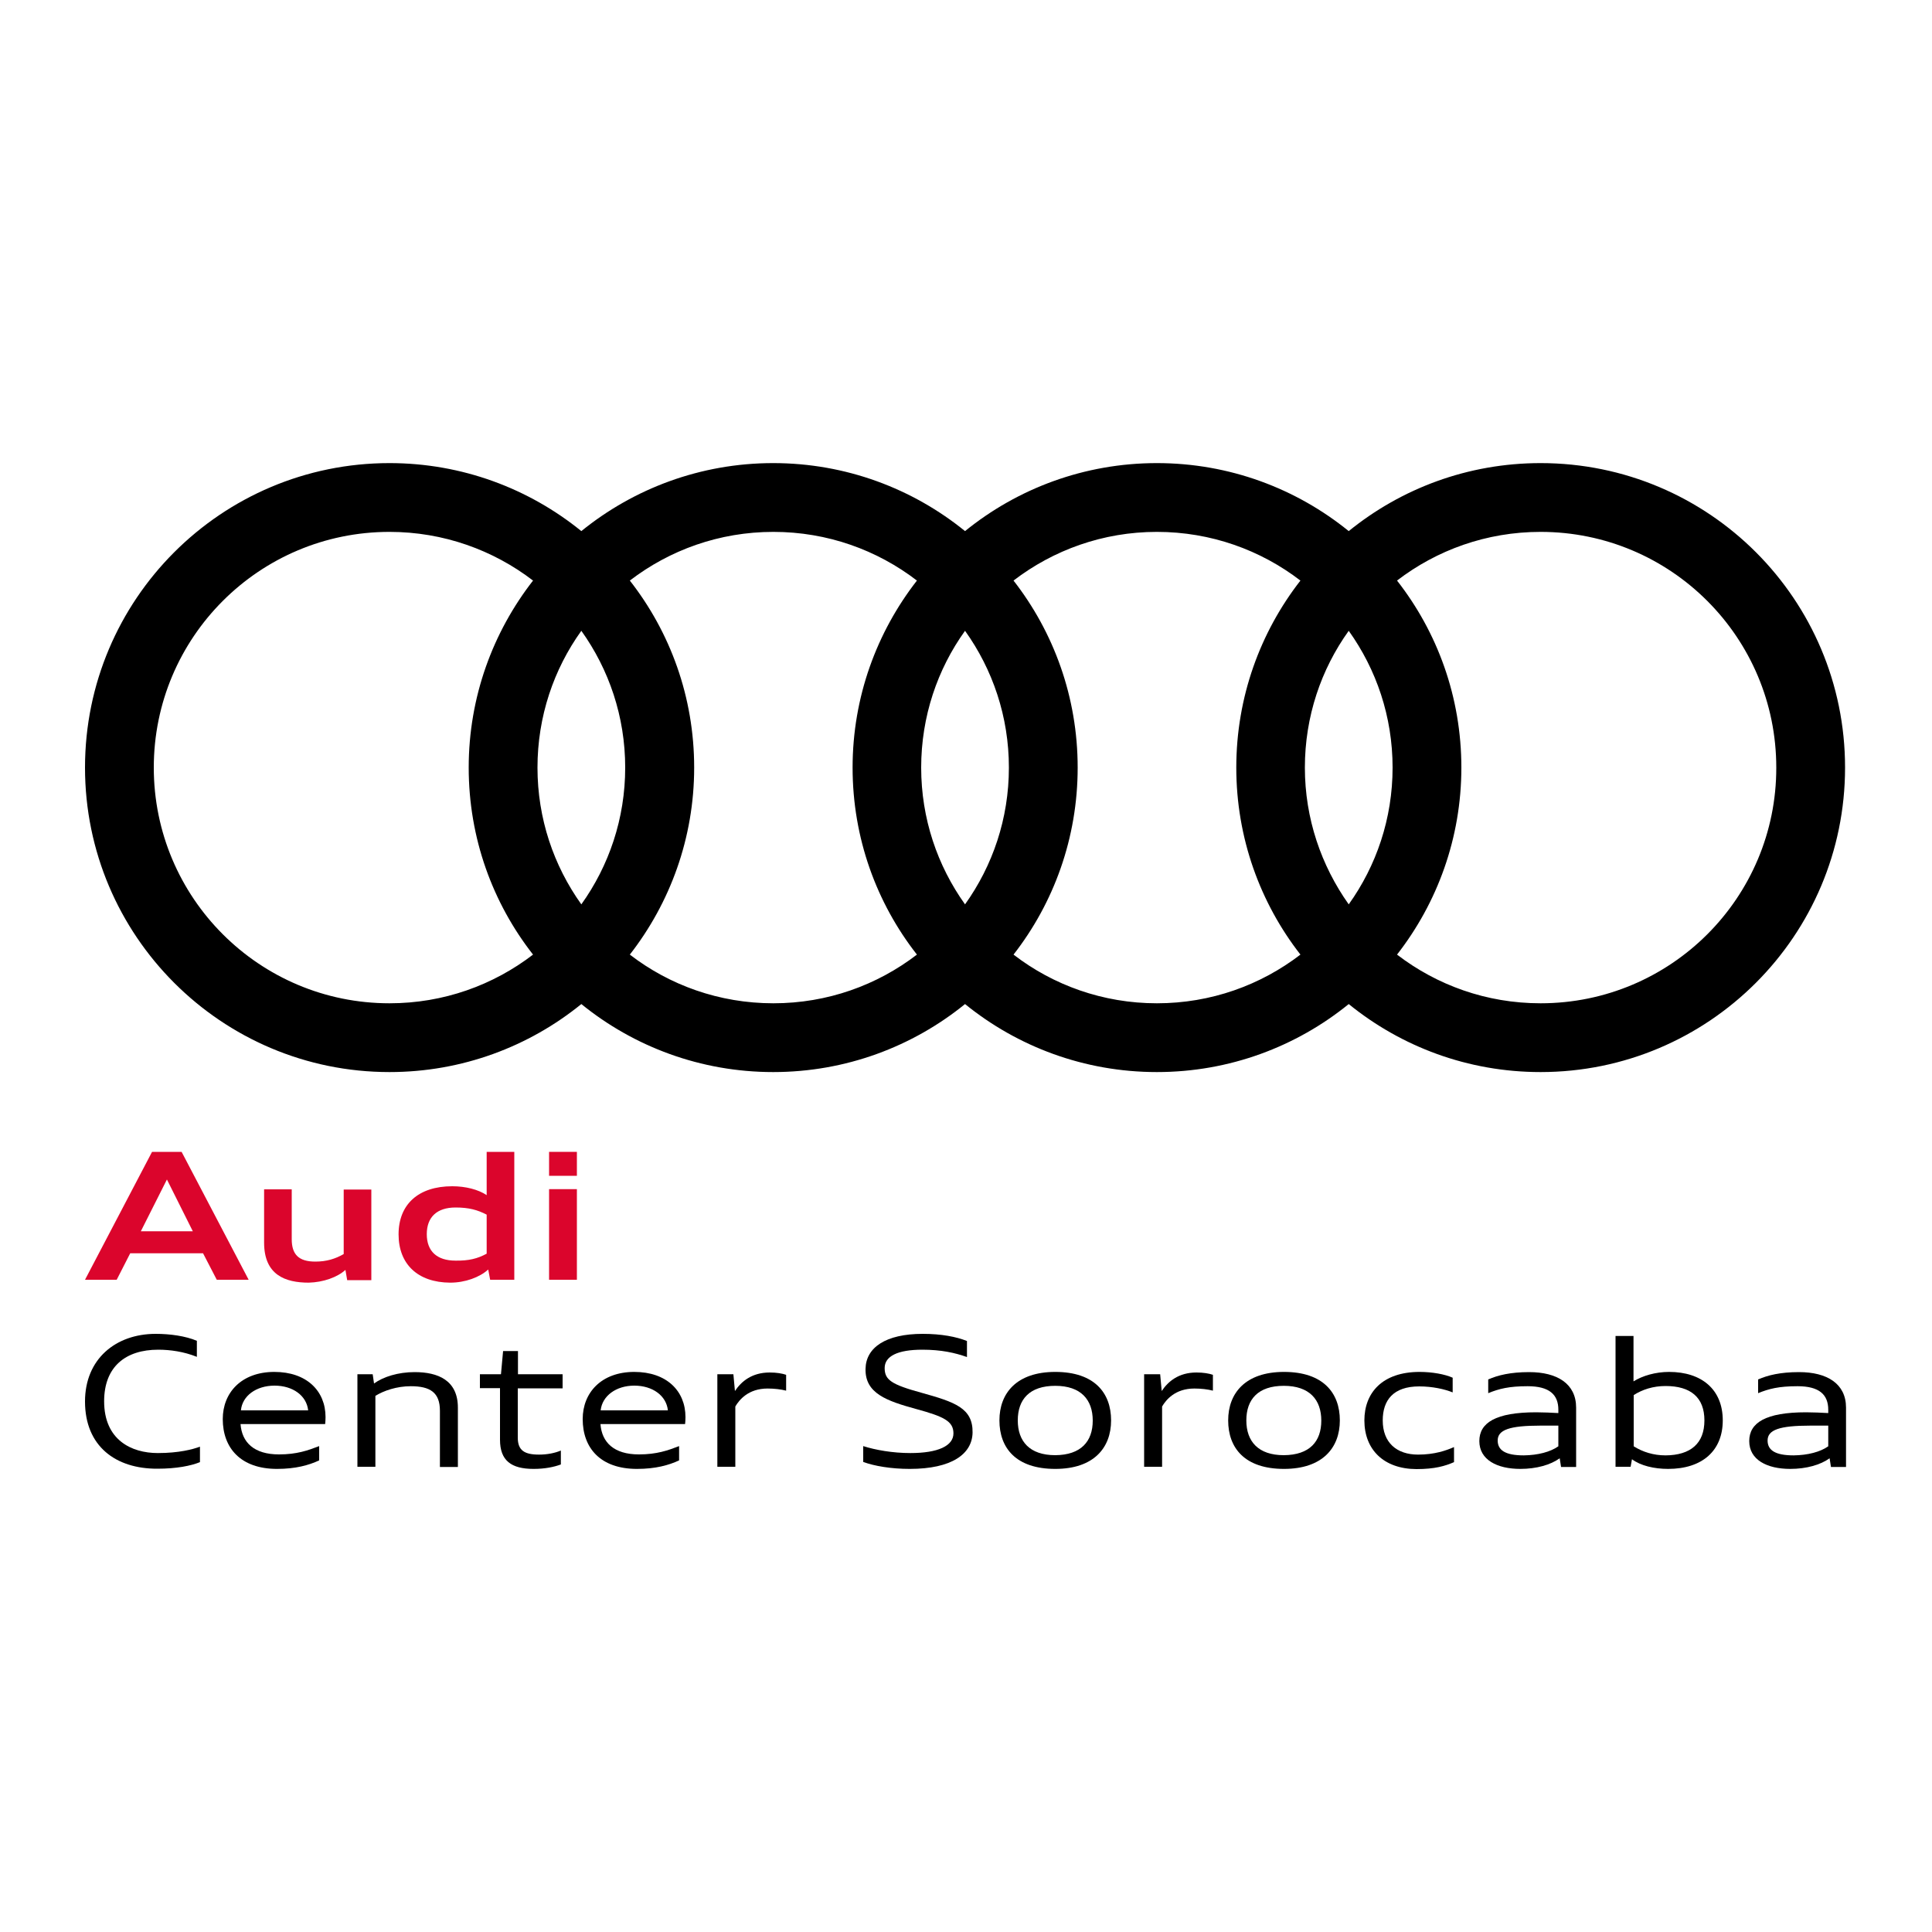
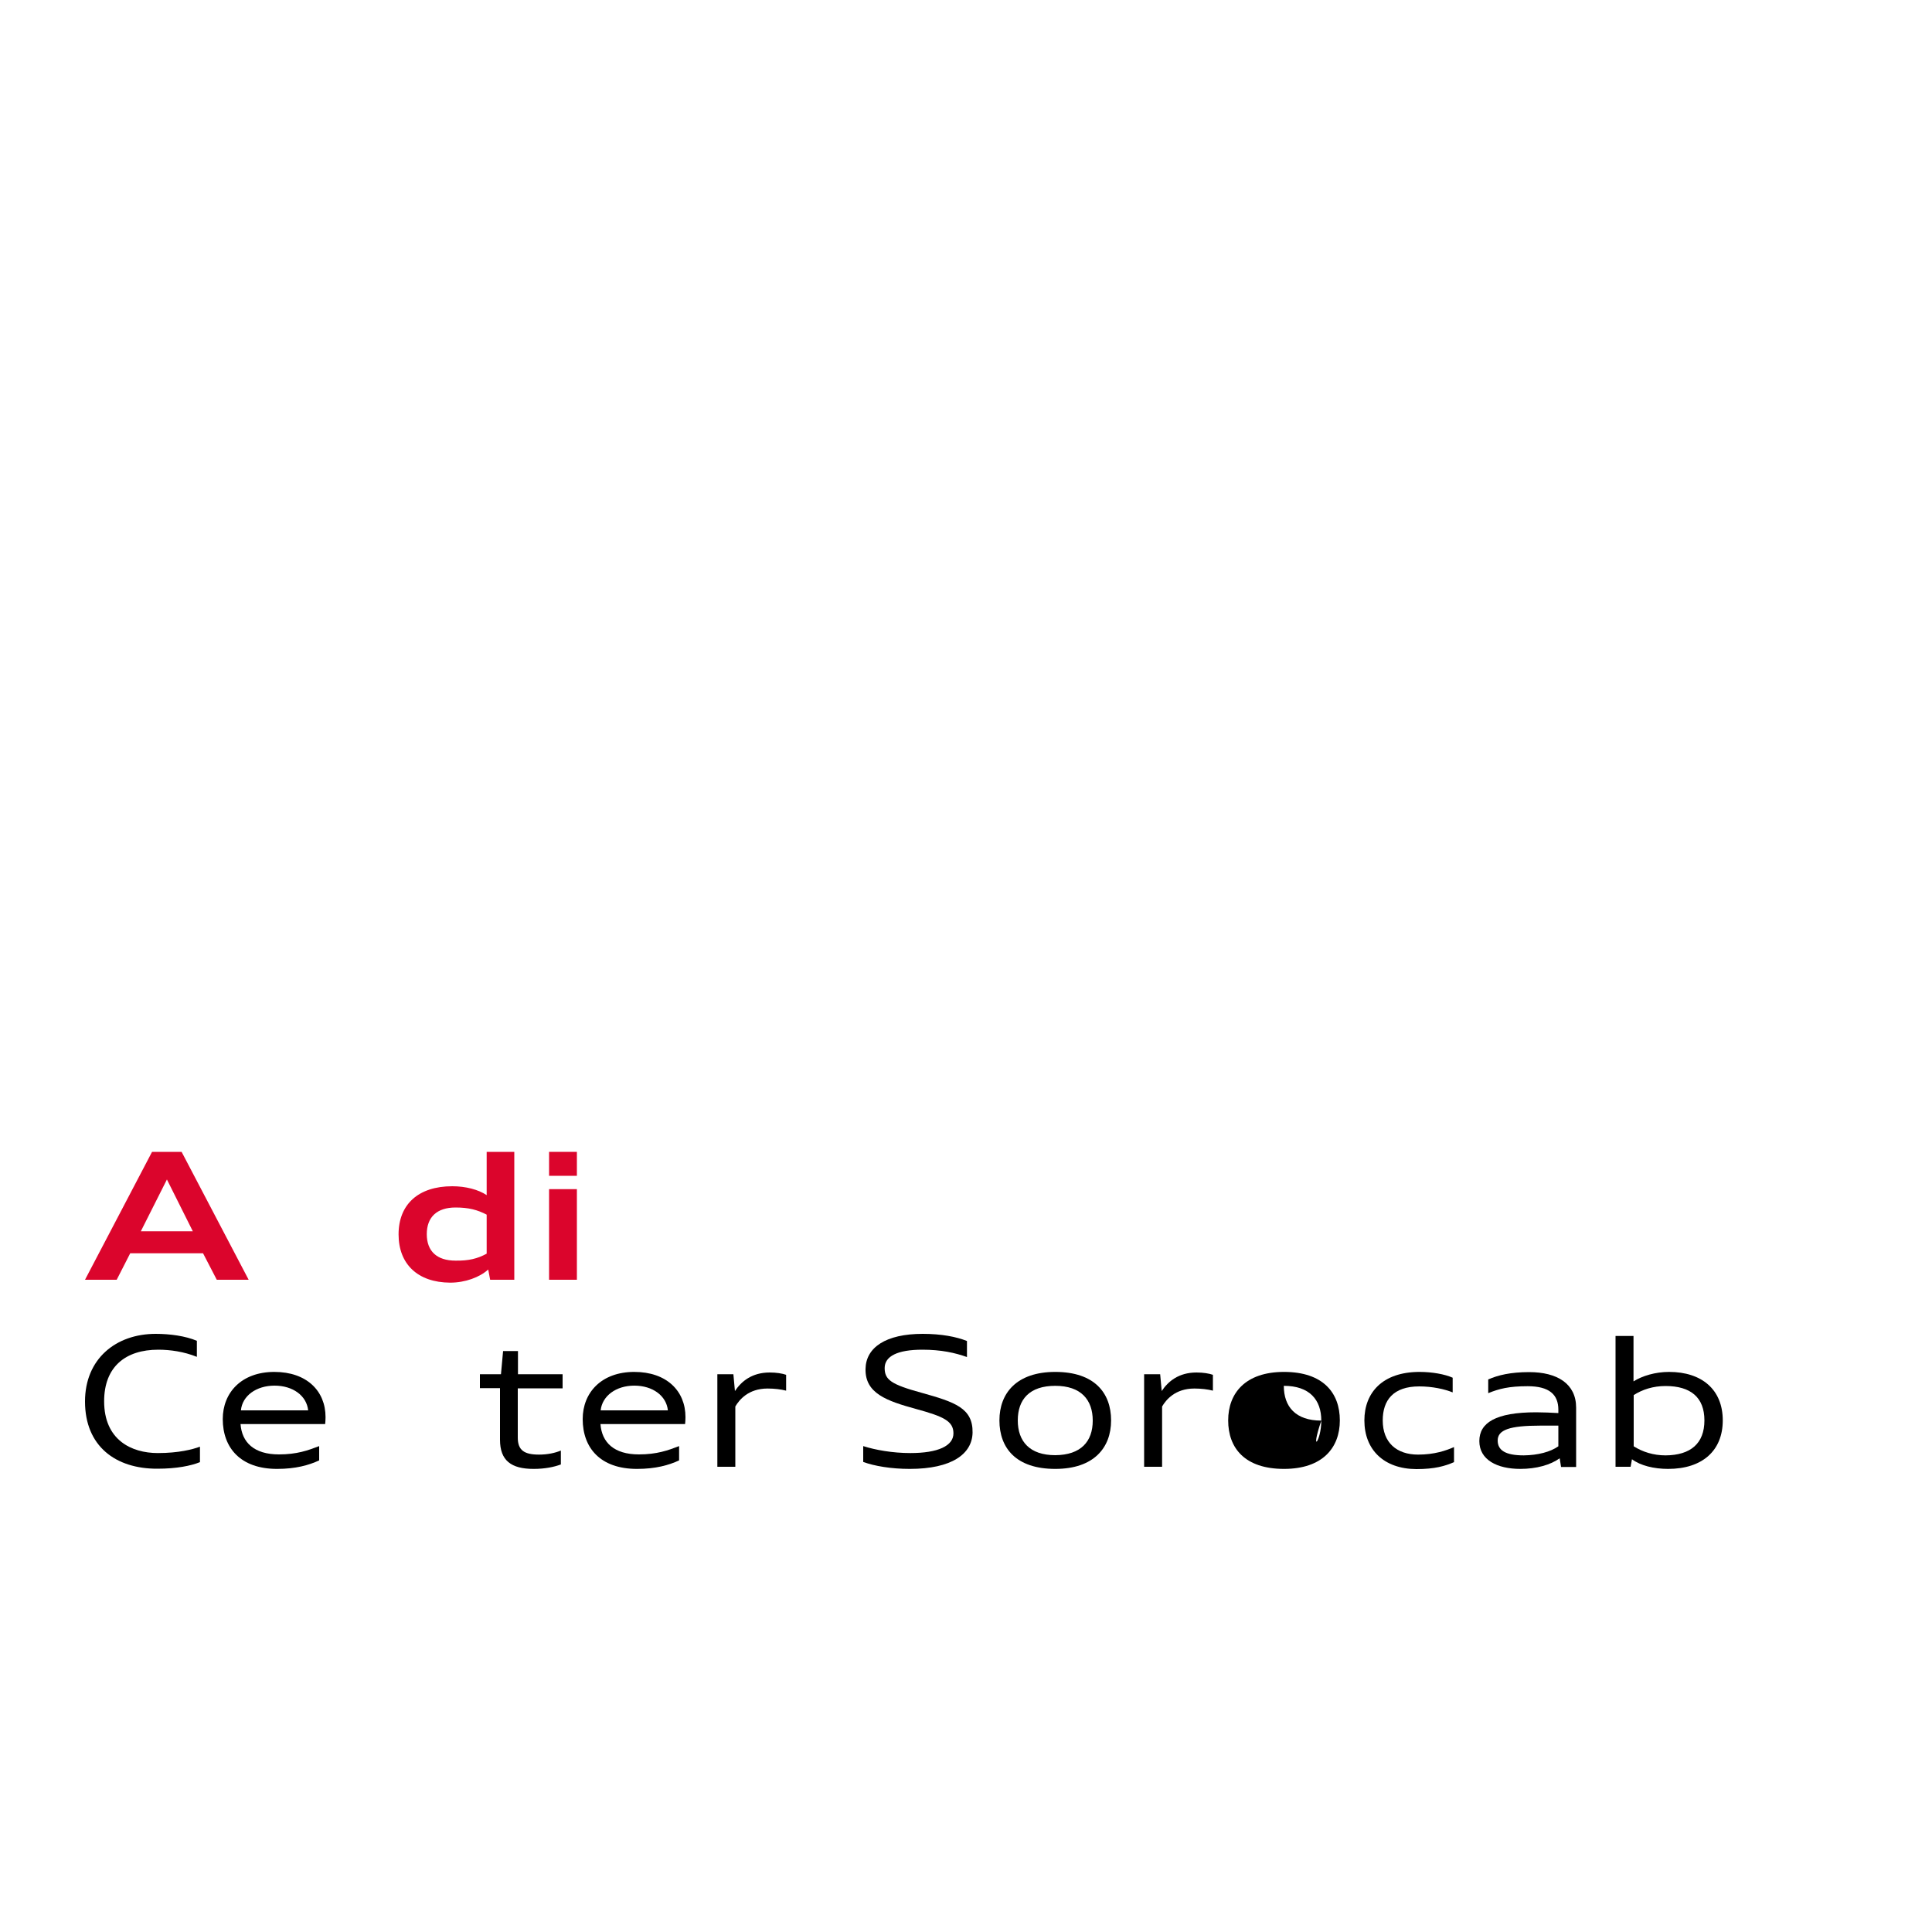
<svg xmlns="http://www.w3.org/2000/svg" version="1.1" id="Camada_1" x="0px" y="0px" viewBox="0 0 100 100" style="enable-background:new 0 0 100 100;" xml:space="preserve">
  <style type="text/css">
	.st0{fill:#003D7C;}
	.st1{fill:#009640;}
	.st2{fill:#FFED00;}
	.st3{fill-rule:evenodd;clip-rule:evenodd;fill:#004587;}
	.st4{fill:#004587;}
	.st5{fill:#DB052C;}
	.st6{fill:#04638C;}
</style>
  <g>
    <g>
      <path d="M4.4,72.54c0-2.2,1.59-3.5,3.66-3.5c0.74,0,1.54,0.11,2.13,0.36v0.83c-0.67-0.27-1.38-0.37-2-0.37    c-1.69,0-2.8,0.88-2.8,2.67c0,2,1.41,2.68,2.78,2.68c1.08,0,1.8-0.19,2.18-0.33v0.8c-0.47,0.19-1.21,0.34-2.2,0.34    C5.99,76.03,4.4,74.86,4.4,72.54z" />
      <path d="M11.53,73.45c0-1.37,0.97-2.44,2.67-2.44c1.67,0,2.65,0.98,2.65,2.34c0,0.12-0.01,0.28-0.02,0.36h-4.38    c0.07,0.95,0.7,1.57,1.99,1.57c0.93,0,1.51-0.21,2.08-0.43v0.74c-0.54,0.25-1.22,0.44-2.18,0.44    C12.46,76.03,11.53,74.95,11.53,73.45z M12.47,73h3.48c-0.08-0.76-0.79-1.28-1.74-1.28C13.26,71.72,12.54,72.25,12.47,73z" />
-       <path d="M18.51,71.13h0.78l0.07,0.48c0.48-0.35,1.25-0.59,2.1-0.59c1.21,0,2.24,0.42,2.24,1.84v3.07h-0.93v-2.91    c0-0.95-0.51-1.27-1.51-1.27c-0.72,0-1.4,0.23-1.83,0.5v3.67h-0.93V71.13z" />
      <path d="M24.85,71.13h1.08l0.11-1.2h0.77v1.2h2.31v0.73H26.8v2.55c0,0.66,0.34,0.88,1.1,0.88c0.43,0,0.82-0.08,1.13-0.21v0.72    c-0.35,0.13-0.82,0.23-1.41,0.23c-1.16,0-1.74-0.43-1.74-1.51v-2.67h-1.04V71.13z" />
      <path d="M30.16,73.45c0-1.37,0.97-2.44,2.67-2.44c1.67,0,2.65,0.98,2.65,2.34c0,0.12-0.01,0.28-0.02,0.36h-4.38    c0.07,0.95,0.7,1.57,1.99,1.57c0.93,0,1.51-0.21,2.08-0.43v0.74c-0.54,0.25-1.22,0.44-2.18,0.44    C31.08,76.03,30.16,74.95,30.16,73.45z M31.09,73h3.48c-0.08-0.76-0.79-1.28-1.74-1.28C31.89,71.72,31.17,72.25,31.09,73z" />
      <path d="M37.13,71.13h0.83L38.04,72c0.33-0.5,0.88-0.96,1.8-0.96c0.35,0,0.65,0.05,0.85,0.12v0.82c-0.27-0.07-0.61-0.11-0.96-0.11    c-1,0-1.47,0.59-1.67,0.93v3.12h-0.93V71.13z" />
      <path d="M44.68,75.67v-0.82c0.63,0.2,1.52,0.36,2.44,0.36c1.43,0,2.23-0.37,2.23-1.02c0-0.63-0.5-0.87-1.93-1.26    c-1.53-0.42-2.65-0.81-2.62-2.08c0.02-1.1,1.04-1.81,2.96-1.81c0.97,0,1.74,0.15,2.29,0.37v0.83c-0.62-0.22-1.33-0.38-2.31-0.38    c-1.29,0-1.95,0.34-1.95,0.95c0,0.61,0.34,0.85,1.91,1.28c1.72,0.48,2.66,0.79,2.64,2.06c-0.02,1.11-1.08,1.88-3.25,1.88    C46.12,76.03,45.25,75.88,44.68,75.67z" />
      <path d="M51.73,73.52c0-1.42,0.9-2.51,2.89-2.51c2.02,0,2.89,1.08,2.89,2.51c0,1.42-0.9,2.51-2.89,2.51    C52.6,76.03,51.73,74.96,51.73,73.52z M56.56,73.53c0-1.08-0.61-1.8-1.94-1.8c-1.33,0-1.94,0.7-1.94,1.79    c0,1.08,0.61,1.8,1.94,1.8C55.95,75.31,56.56,74.61,56.56,73.53z" />
      <path d="M59.22,71.13h0.83L60.13,72c0.33-0.5,0.88-0.96,1.8-0.96c0.35,0,0.65,0.05,0.85,0.12v0.82c-0.27-0.07-0.61-0.11-0.96-0.11    c-1,0-1.47,0.59-1.67,0.93v3.12h-0.93V71.13z" />
-       <path d="M63.57,73.52c0-1.42,0.9-2.51,2.89-2.51c2.02,0,2.89,1.08,2.89,2.51c0,1.42-0.9,2.51-2.89,2.51    C64.44,76.03,63.57,74.96,63.57,73.52z M68.39,73.53c0-1.08-0.61-1.8-1.94-1.8c-1.33,0-1.94,0.7-1.94,1.79    c0,1.08,0.61,1.8,1.94,1.8C67.79,75.31,68.39,74.61,68.39,73.53z" />
+       <path d="M63.57,73.52c0-1.42,0.9-2.51,2.89-2.51c2.02,0,2.89,1.08,2.89,2.51c0,1.42-0.9,2.51-2.89,2.51    C64.44,76.03,63.57,74.96,63.57,73.52z M68.39,73.53c0-1.08-0.61-1.8-1.94-1.8c0,1.08,0.61,1.8,1.94,1.8C67.79,75.31,68.39,74.61,68.39,73.53z" />
      <path d="M70.62,73.52c0-1.43,0.93-2.51,2.86-2.51c0.65,0,1.31,0.12,1.71,0.3v0.76c-0.42-0.17-1.05-0.31-1.73-0.31    c-1.34,0-1.89,0.71-1.89,1.76c0,1.15,0.72,1.77,1.83,1.77c0.85,0,1.45-0.21,1.86-0.39v0.78c-0.46,0.2-0.99,0.36-1.95,0.36    C71.62,76.03,70.62,75.03,70.62,73.52z" />
      <path d="M80.73,75.48c-0.47,0.34-1.2,0.55-2.04,0.55c-1.2,0-2.12-0.47-2.12-1.44c0-0.95,0.85-1.49,2.94-1.49    c0.36,0,0.79,0.02,1.15,0.04v-0.17c0-0.79-0.47-1.22-1.59-1.22c-0.96,0-1.48,0.13-2.04,0.36V71.4c0.5-0.22,1.15-0.38,2.12-0.38    c1.45,0,2.43,0.6,2.43,1.84v3.07h-0.78L80.73,75.48z M80.66,74.86v-1.07h-0.93c-1.6,0-2.21,0.22-2.21,0.77    c0,0.5,0.39,0.77,1.35,0.77C79.61,75.32,80.25,75.15,80.66,74.86z" />
      <path d="M84.47,75.53l-0.07,0.39h-0.78v-6.77h0.93v2.35c0.46-0.29,1.14-0.49,1.84-0.49c1.69,0,2.78,0.91,2.78,2.51    c0,1.56-1.05,2.51-2.83,2.51C85.61,76.03,84.91,75.86,84.47,75.53z M88.22,73.52c0-1.19-0.71-1.78-2.01-1.78    c-0.64,0-1.2,0.18-1.65,0.47v2.65c0.46,0.29,1.02,0.47,1.65,0.47C87.51,75.32,88.22,74.71,88.22,73.52z" />
-       <path d="M94.7,75.48c-0.47,0.34-1.2,0.55-2.04,0.55c-1.2,0-2.12-0.47-2.12-1.44c0-0.95,0.85-1.49,2.94-1.49    c0.36,0,0.79,0.02,1.15,0.04v-0.17c0-0.79-0.47-1.22-1.59-1.22c-0.96,0-1.48,0.13-2.04,0.36V71.4c0.5-0.22,1.15-0.38,2.12-0.38    c1.45,0,2.43,0.6,2.43,1.84v3.07h-0.78L94.7,75.48z M94.63,74.86v-1.07H93.7c-1.6,0-2.21,0.22-2.21,0.77    c0,0.5,0.39,0.77,1.35,0.77C93.58,75.32,94.22,75.15,94.63,74.86z" />
    </g>
    <g>
      <path class="st5" d="M7.87,59.62h1.53l3.47,6.62h-1.65l-0.71-1.37H6.74l-0.7,1.37H4.4L7.87,59.62z M7.29,63.73h2.69l-1.34-2.68    L7.29,63.73z" />
-       <path class="st5" d="M17.88,65.73c-0.42,0.38-1.14,0.64-1.9,0.66c-1.22,0-2.31-0.4-2.31-2.07v-2.76h1.43v2.58    c0,0.79,0.36,1.16,1.22,1.16c0.58,0,1.03-0.14,1.47-0.39v-3.34h1.43v4.69h-1.25L17.88,65.73z" />
      <path class="st5" d="M20.63,63.89c0-1.54,1.01-2.49,2.78-2.49c0.69,0,1.35,0.17,1.78,0.46v-2.24h1.43v6.62h-1.25l-0.1-0.53    c-0.44,0.4-1.19,0.68-1.97,0.68C21.62,66.38,20.63,65.43,20.63,63.89z M25.19,64.89v-2.02c-0.48-0.25-0.93-0.37-1.61-0.37    c-0.97,0-1.49,0.5-1.49,1.38c0,0.88,0.52,1.37,1.49,1.37C24.26,65.26,24.71,65.15,25.19,64.89z" />
      <path class="st5" d="M28.42,59.62h1.44v1.24h-1.44V59.62z M28.42,61.55h1.44v4.69h-1.44V61.55z" />
    </g>
-     <path d="M79.74,23.97c-3.77,0-7.22,1.32-9.93,3.52c-2.71-2.2-6.17-3.52-9.93-3.52c-3.76,0-7.22,1.32-9.93,3.52   c-2.71-2.2-6.17-3.52-9.93-3.52c-3.76,0-7.22,1.32-9.93,3.52c-2.71-2.2-6.17-3.52-9.93-3.52c-8.71,0-15.76,7.06-15.76,15.76   c0,8.7,7.06,15.76,15.76,15.76c3.76,0,7.22-1.32,9.93-3.52c2.71,2.2,6.17,3.52,9.93,3.52c3.76,0,7.22-1.32,9.93-3.52   c2.71,2.2,6.17,3.52,9.93,3.52c3.76,0,7.22-1.32,9.93-3.52c2.71,2.2,6.16,3.52,9.93,3.52c8.7,0,15.76-7.06,15.76-15.76   C95.5,31.02,88.45,23.97,79.74,23.97z M69.81,46.81c-1.42-2-2.27-4.44-2.27-7.08c0-2.64,0.84-5.09,2.27-7.08   c1.43,2,2.27,4.44,2.27,7.08C72.08,42.37,71.24,44.81,69.81,46.81z M49.95,46.81c-1.43-2-2.27-4.44-2.27-7.08   c0-2.64,0.84-5.09,2.27-7.08c1.43,2,2.27,4.44,2.27,7.08C52.22,42.37,51.38,44.81,49.95,46.81z M30.09,46.81   c-1.43-2-2.27-4.44-2.27-7.08c0-2.64,0.84-5.09,2.27-7.08c1.43,2,2.27,4.44,2.27,7.08C32.36,42.37,31.52,44.81,30.09,46.81z    M7.96,39.73c0-6.74,5.46-12.2,12.2-12.2c2.79,0,5.37,0.94,7.43,2.52c-2.08,2.67-3.33,6.03-3.33,9.68c0,3.65,1.24,7.01,3.33,9.68   c-2.06,1.58-4.63,2.52-7.43,2.52C13.42,51.93,7.96,46.47,7.96,39.73z M32.6,49.41c2.08-2.67,3.33-6.03,3.33-9.68   c0-3.65-1.24-7.01-3.33-9.68c2.06-1.58,4.63-2.52,7.43-2.52c2.8,0,5.37,0.94,7.43,2.52c-2.08,2.67-3.33,6.03-3.33,9.68   c0,3.65,1.24,7.01,3.33,9.68c-2.06,1.58-4.63,2.52-7.43,2.52C37.23,51.93,34.65,50.99,32.6,49.41z M52.46,49.41   c2.08-2.67,3.32-6.03,3.32-9.68c0-3.65-1.24-7.01-3.32-9.68c2.06-1.58,4.63-2.52,7.42-2.52c2.8,0,5.37,0.94,7.43,2.52   c-2.08,2.67-3.32,6.03-3.32,9.68c0,3.65,1.24,7.01,3.32,9.68c-2.06,1.58-4.63,2.52-7.43,2.52C57.09,51.93,54.51,50.99,52.46,49.41z    M79.74,51.93c-2.8,0-5.37-0.94-7.43-2.52c2.08-2.67,3.33-6.03,3.33-9.68c0-3.65-1.24-7.01-3.33-9.68   c2.06-1.58,4.63-2.52,7.43-2.52c6.74,0,12.2,5.46,12.2,12.2C91.95,46.47,86.48,51.93,79.74,51.93z" />
  </g>
</svg>